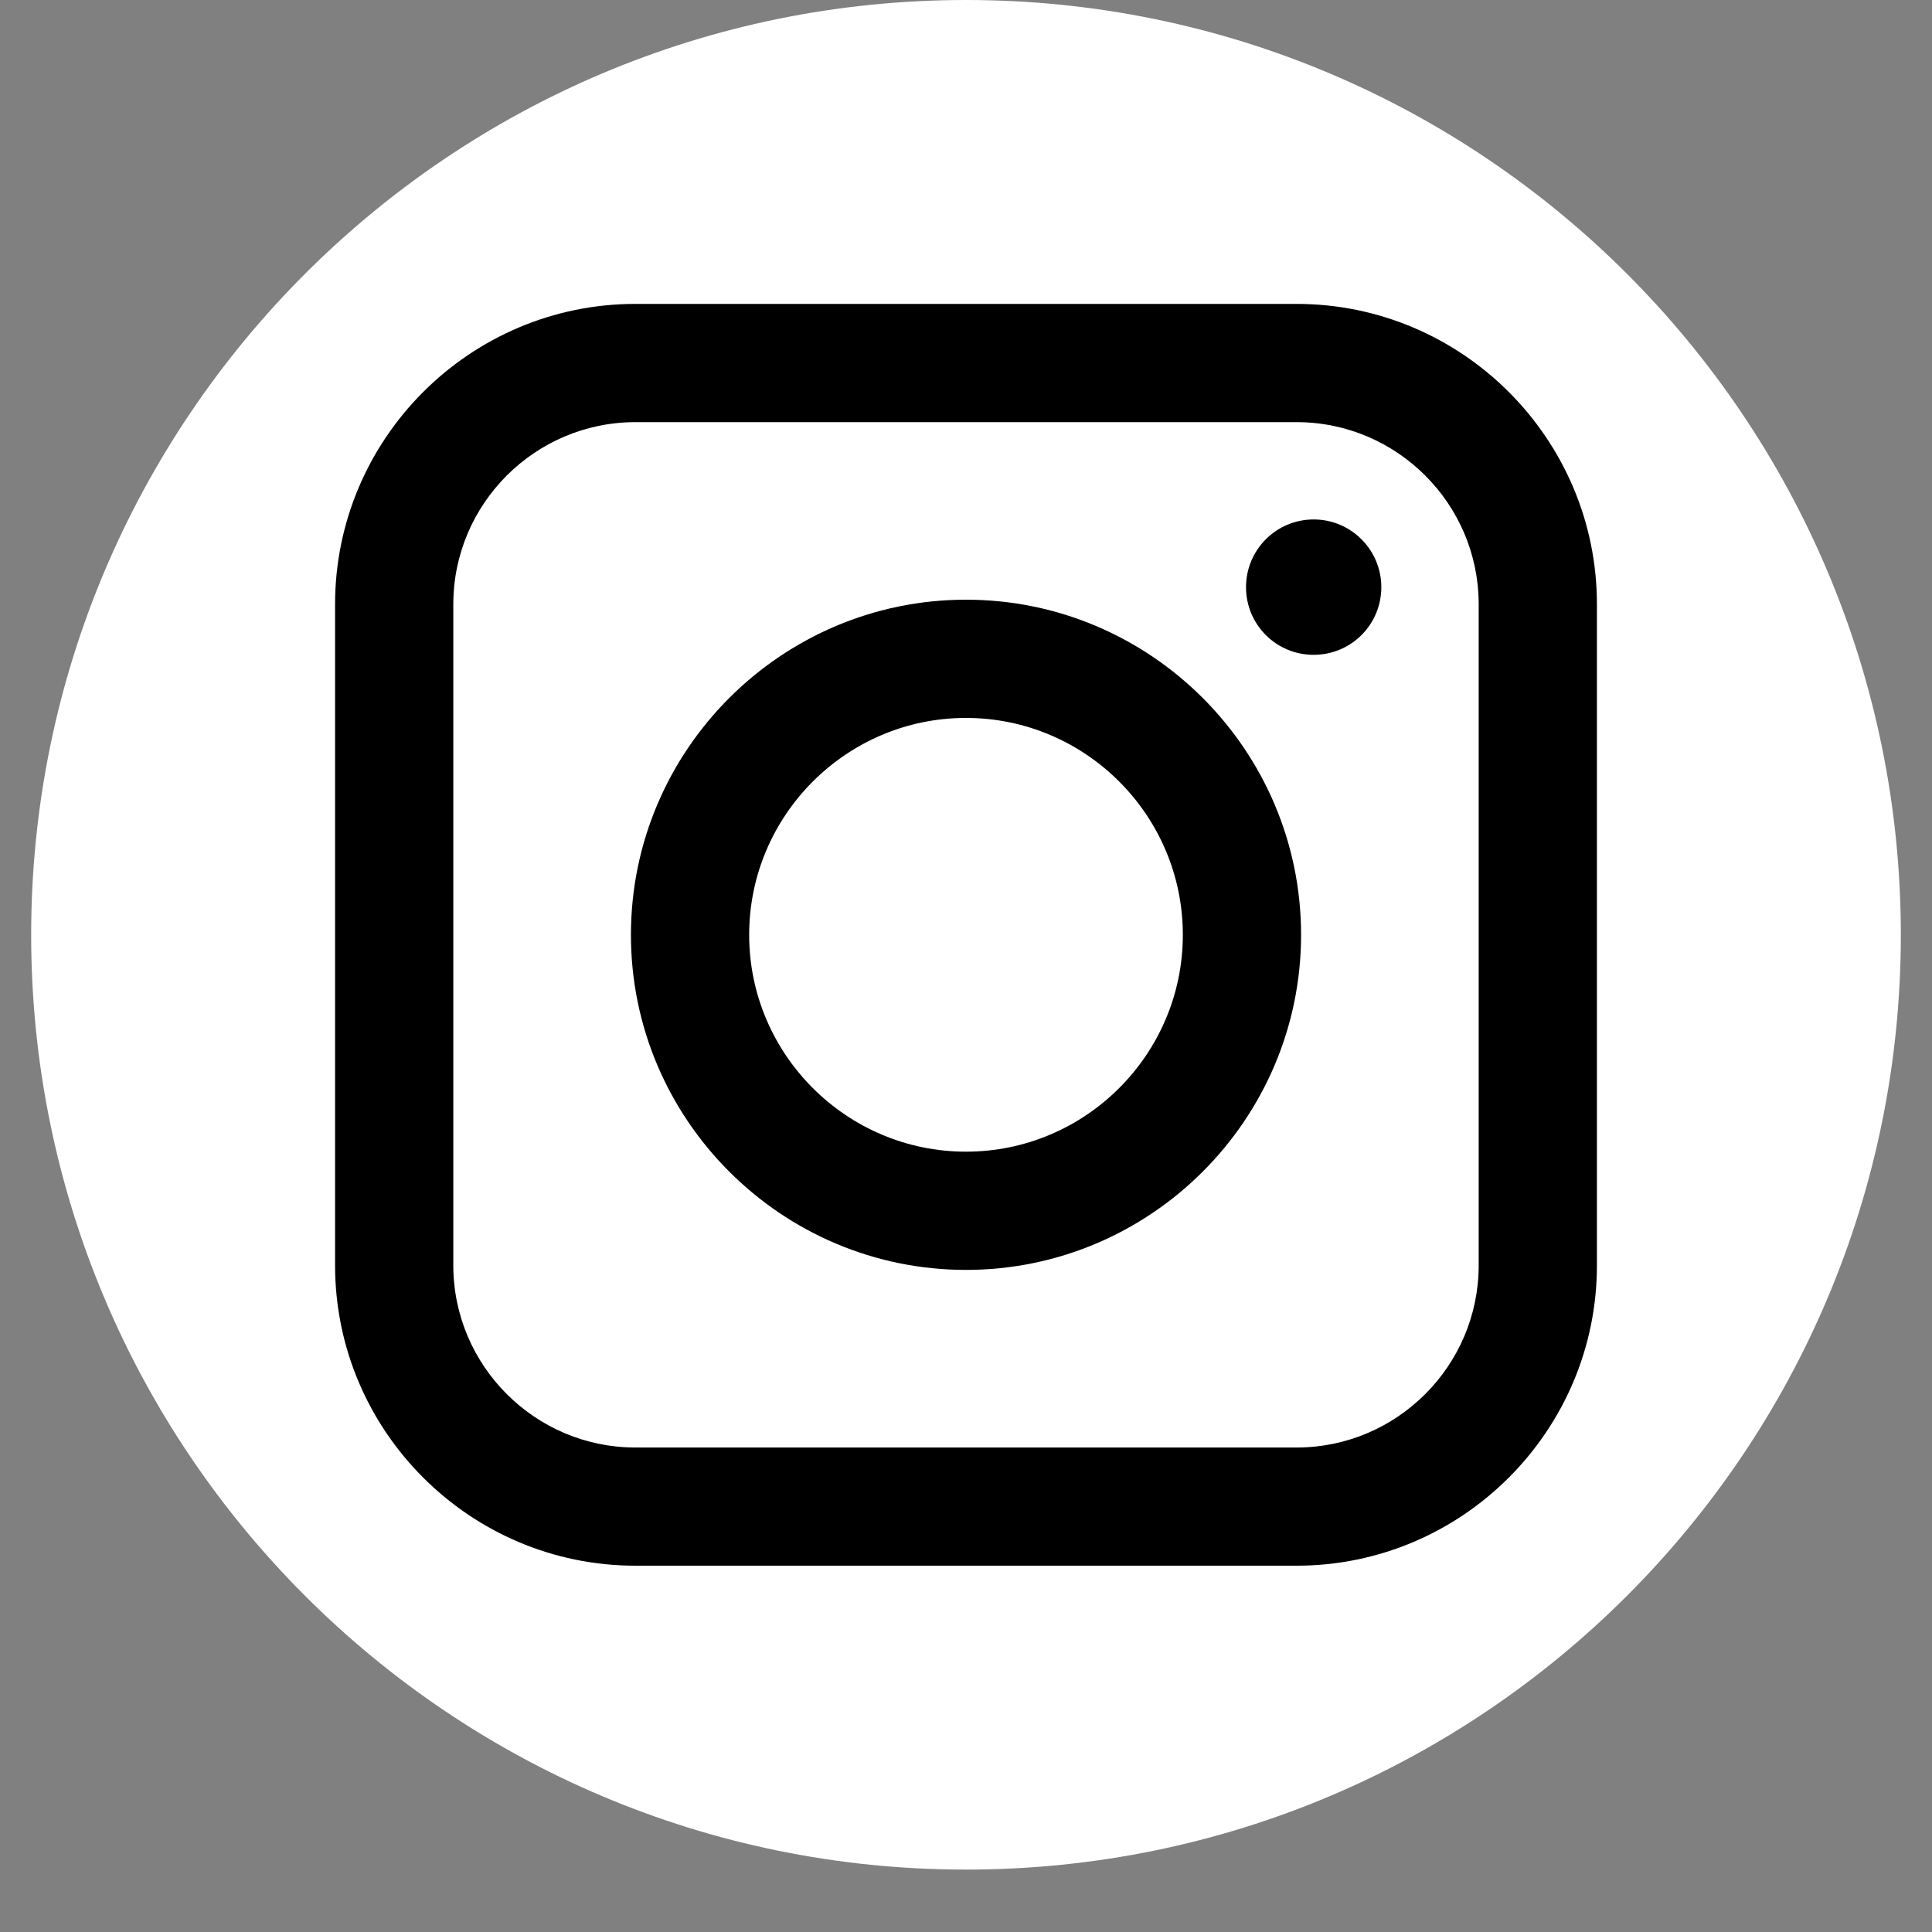
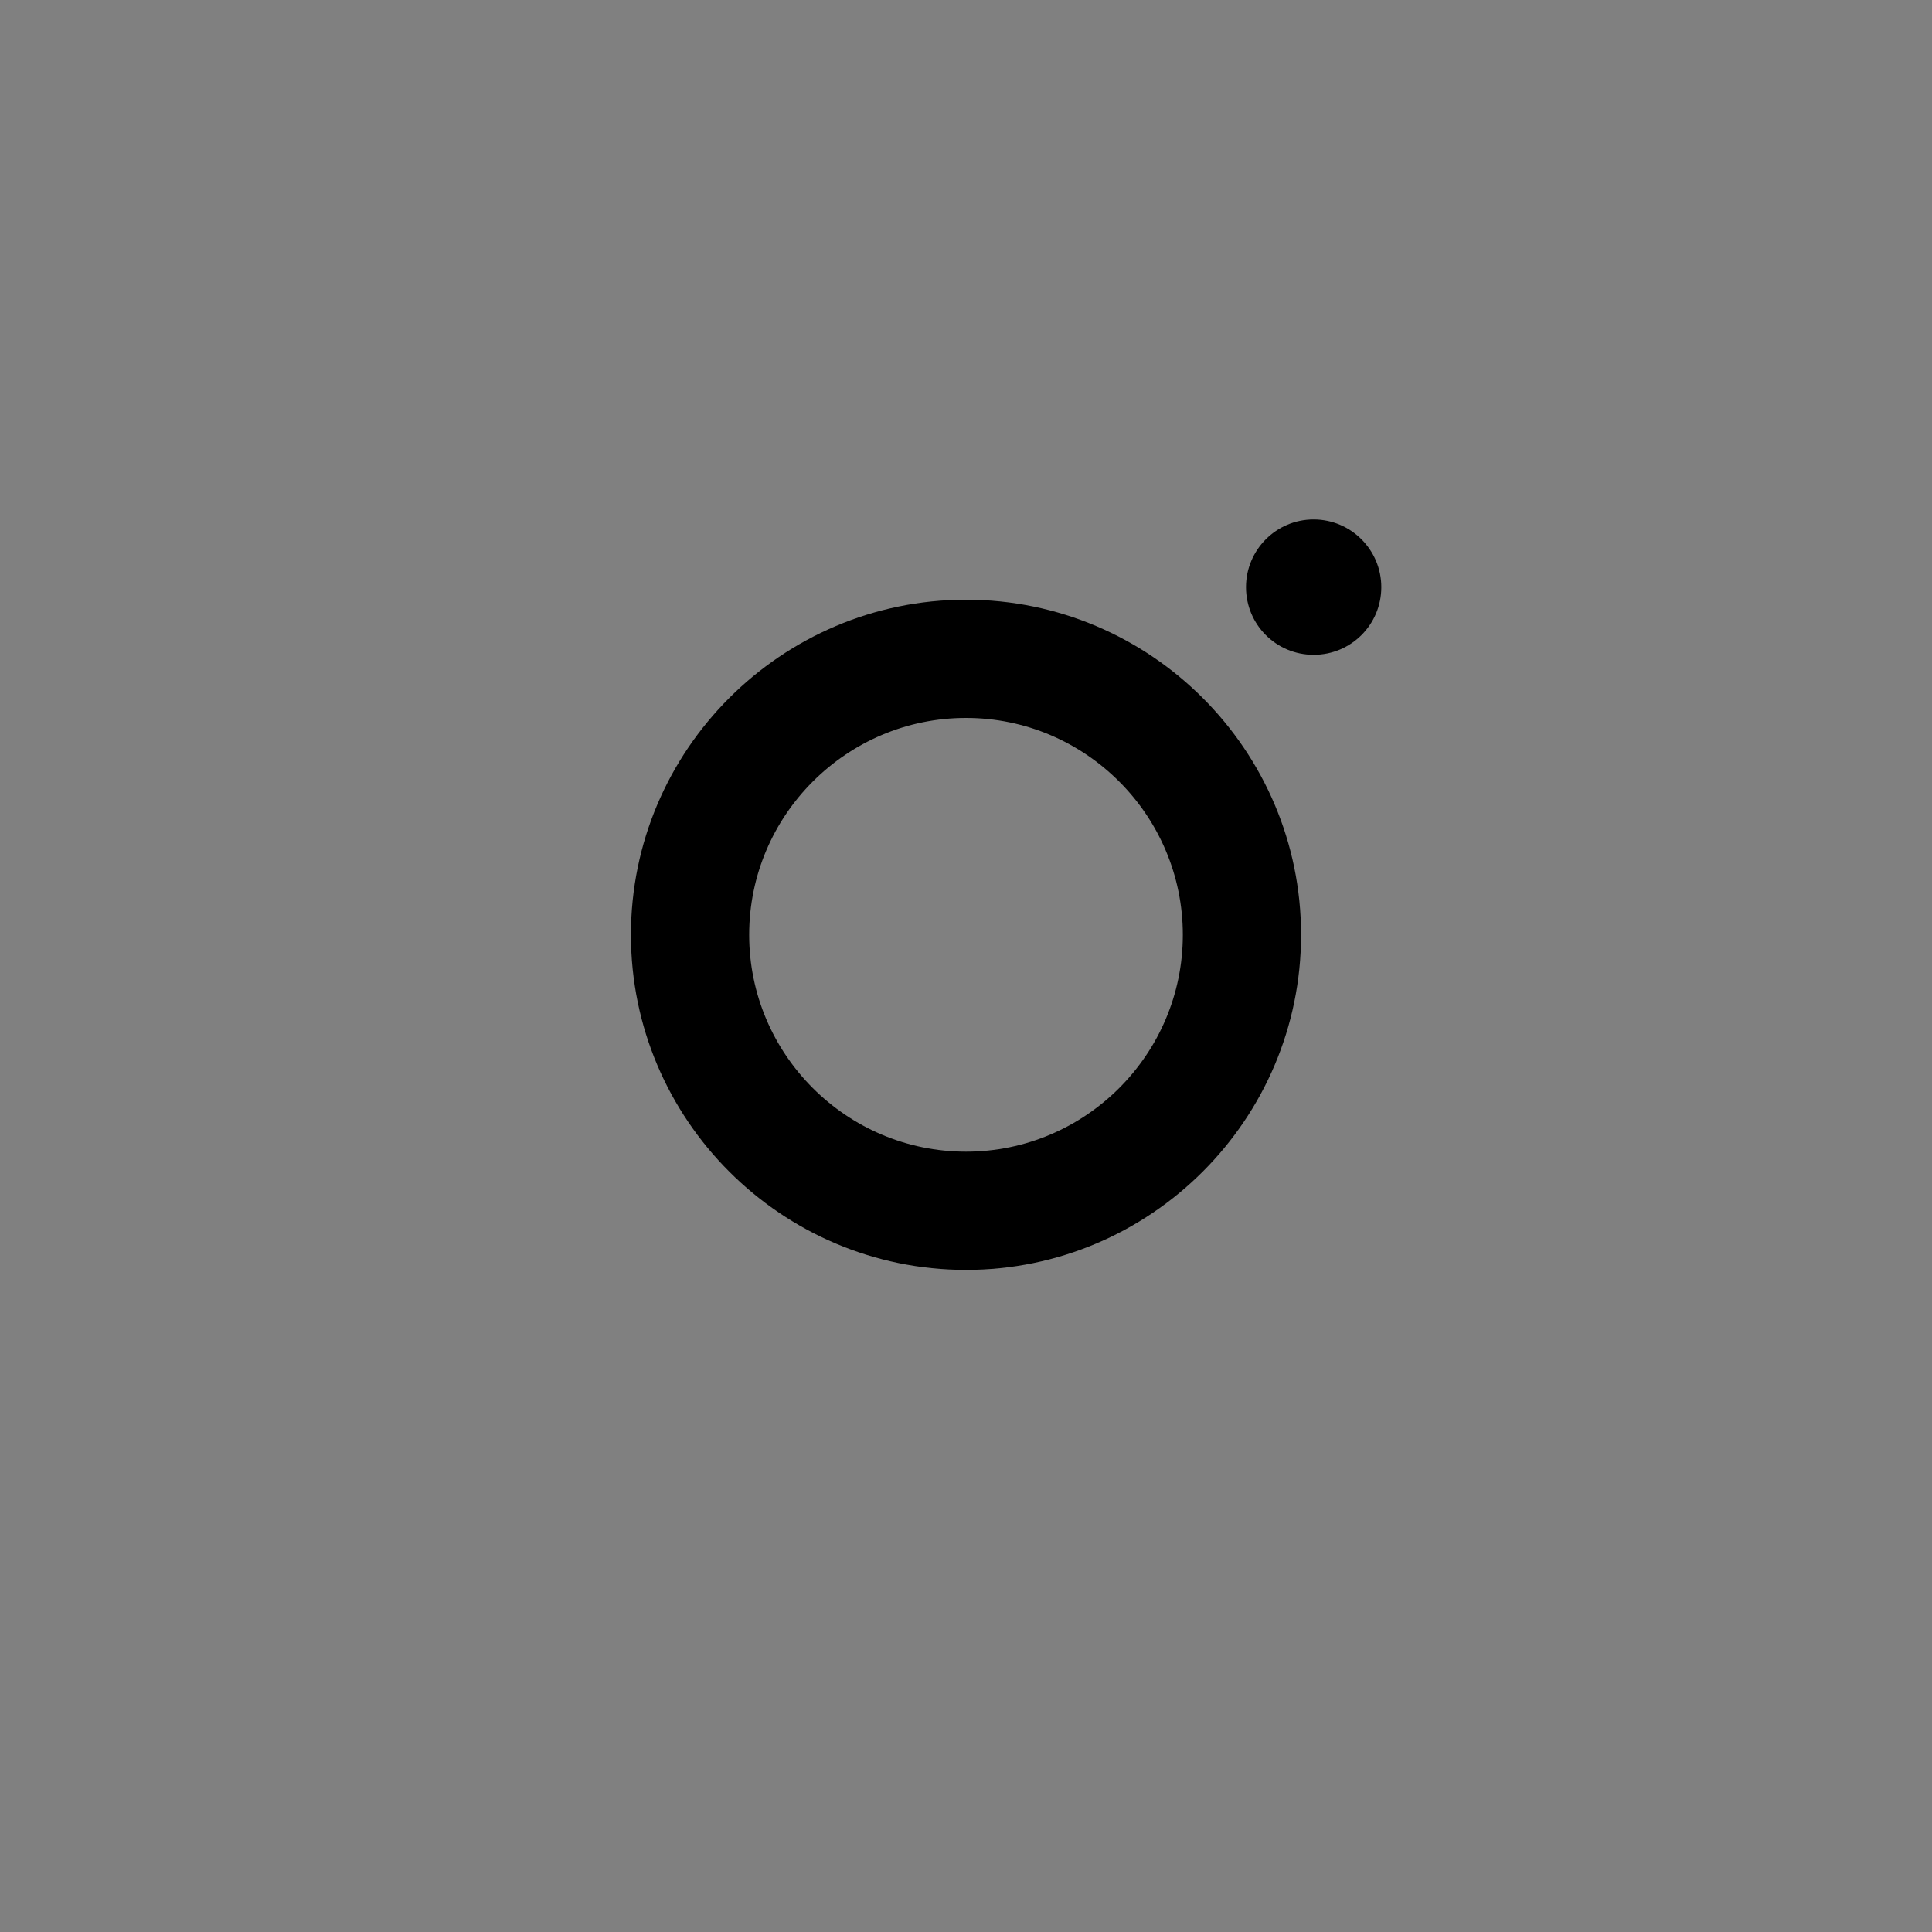
<svg xmlns="http://www.w3.org/2000/svg" width="40" zoomAndPan="magnify" viewBox="0 0 30 30" height="40" preserveAspectRatio="xMidYMid meet" version="1.0">
  <rect x="0" y="0" width="30" height="30" fill="#808080" stroke="none" />
  <defs>
    <clipPath id="2f636fd6eb">
-       <path d="M 0.484 0 L 29.516 0 L 29.516 29.031 L 0.484 29.031 Z M 0.484 0 " clip-rule="nonzero" />
-     </clipPath>
+       </clipPath>
    <clipPath id="22f520ac2a">
      <path d="M 15 0 C 6.984 0 0.484 6.5 0.484 14.516 C 0.484 22.531 6.984 29.031 15 29.031 C 23.016 29.031 29.516 22.531 29.516 14.516 C 29.516 6.5 23.016 0 15 0 Z M 15 0 " clip-rule="nonzero" />
    </clipPath>
    <clipPath id="d5bcfbc7a5">
      <path d="M 0.484 0 L 29.516 0 L 29.516 29.031 L 0.484 29.031 Z M 0.484 0 " clip-rule="nonzero" />
    </clipPath>
    <clipPath id="4533465996">
-       <path d="M 15 0 C 6.984 0 0.484 6.5 0.484 14.516 C 0.484 22.531 6.984 29.031 15 29.031 C 23.016 29.031 29.516 22.531 29.516 14.516 C 29.516 6.5 23.016 0 15 0 Z M 15 0 " clip-rule="nonzero" />
-     </clipPath>
+       </clipPath>
    <clipPath id="4493e23886">
-       <rect x="0" width="30" y="0" height="30" />
-     </clipPath>
+       </clipPath>
    <clipPath id="117b356752">
      <path d="M 5.203 4.719 L 24.797 4.719 L 24.797 24.316 L 5.203 24.316 Z M 5.203 4.719 " clip-rule="nonzero" />
    </clipPath>
  </defs>
  <g clip-path="url(#2f636fd6eb)">
    <g clip-path="url(#22f520ac2a)">
      <g transform="matrix(1, 0, 0, 1, 0, 0)">
        <g clip-path="url(#4493e23886)">
          <g clip-path="url(#d5bcfbc7a5)">
            <g clip-path="url(#4533465996)">
-               <path fill="#ffffff" d="M 0.484 0 L 29.516 0 L 29.516 29.031 L 0.484 29.031 Z M 0.484 0 " fill-opacity="1" fill-rule="nonzero" />
-             </g>
+               </g>
          </g>
        </g>
      </g>
    </g>
  </g>
  <path fill="#000000" d="M 15 9.312 C 12.133 9.312 9.797 11.648 9.797 14.516 C 9.797 17.383 12.133 19.719 15 19.719 C 17.867 19.719 20.203 17.383 20.203 14.516 C 20.203 11.648 17.867 9.312 15 9.312 Z M 15 17.883 C 13.145 17.883 11.633 16.371 11.633 14.516 C 11.633 12.66 13.145 11.148 15 11.148 C 16.855 11.148 18.367 12.66 18.367 14.516 C 18.367 16.371 16.855 17.883 15 17.883 Z M 15 17.883 " fill-opacity="1" fill-rule="nonzero" />
  <path fill="#000000" d="M 20.398 8.066 C 19.816 8.066 19.348 8.539 19.348 9.117 C 19.348 9.699 19.816 10.168 20.398 10.168 C 20.98 10.168 21.449 9.699 21.449 9.117 C 21.449 8.539 20.98 8.066 20.398 8.066 Z M 20.398 8.066 " fill-opacity="1" fill-rule="nonzero" />
  <g clip-path="url(#117b356752)">
-     <path fill="#000000" d="M 20.133 4.719 L 9.867 4.719 C 7.297 4.719 5.203 6.812 5.203 9.383 L 5.203 19.648 C 5.203 22.219 7.297 24.312 9.867 24.312 L 20.133 24.312 C 22.703 24.312 24.797 22.219 24.797 19.648 L 24.797 9.383 C 24.797 6.812 22.703 4.719 20.133 4.719 Z M 22.961 19.648 C 22.961 21.207 21.691 22.477 20.133 22.477 L 9.867 22.477 C 8.309 22.477 7.039 21.207 7.039 19.648 L 7.039 9.383 C 7.039 7.824 8.309 6.555 9.867 6.555 L 20.133 6.555 C 21.691 6.555 22.961 7.824 22.961 9.383 Z M 22.961 19.648 " fill-opacity="1" fill-rule="nonzero" />
-   </g>
+     </g>
</svg>